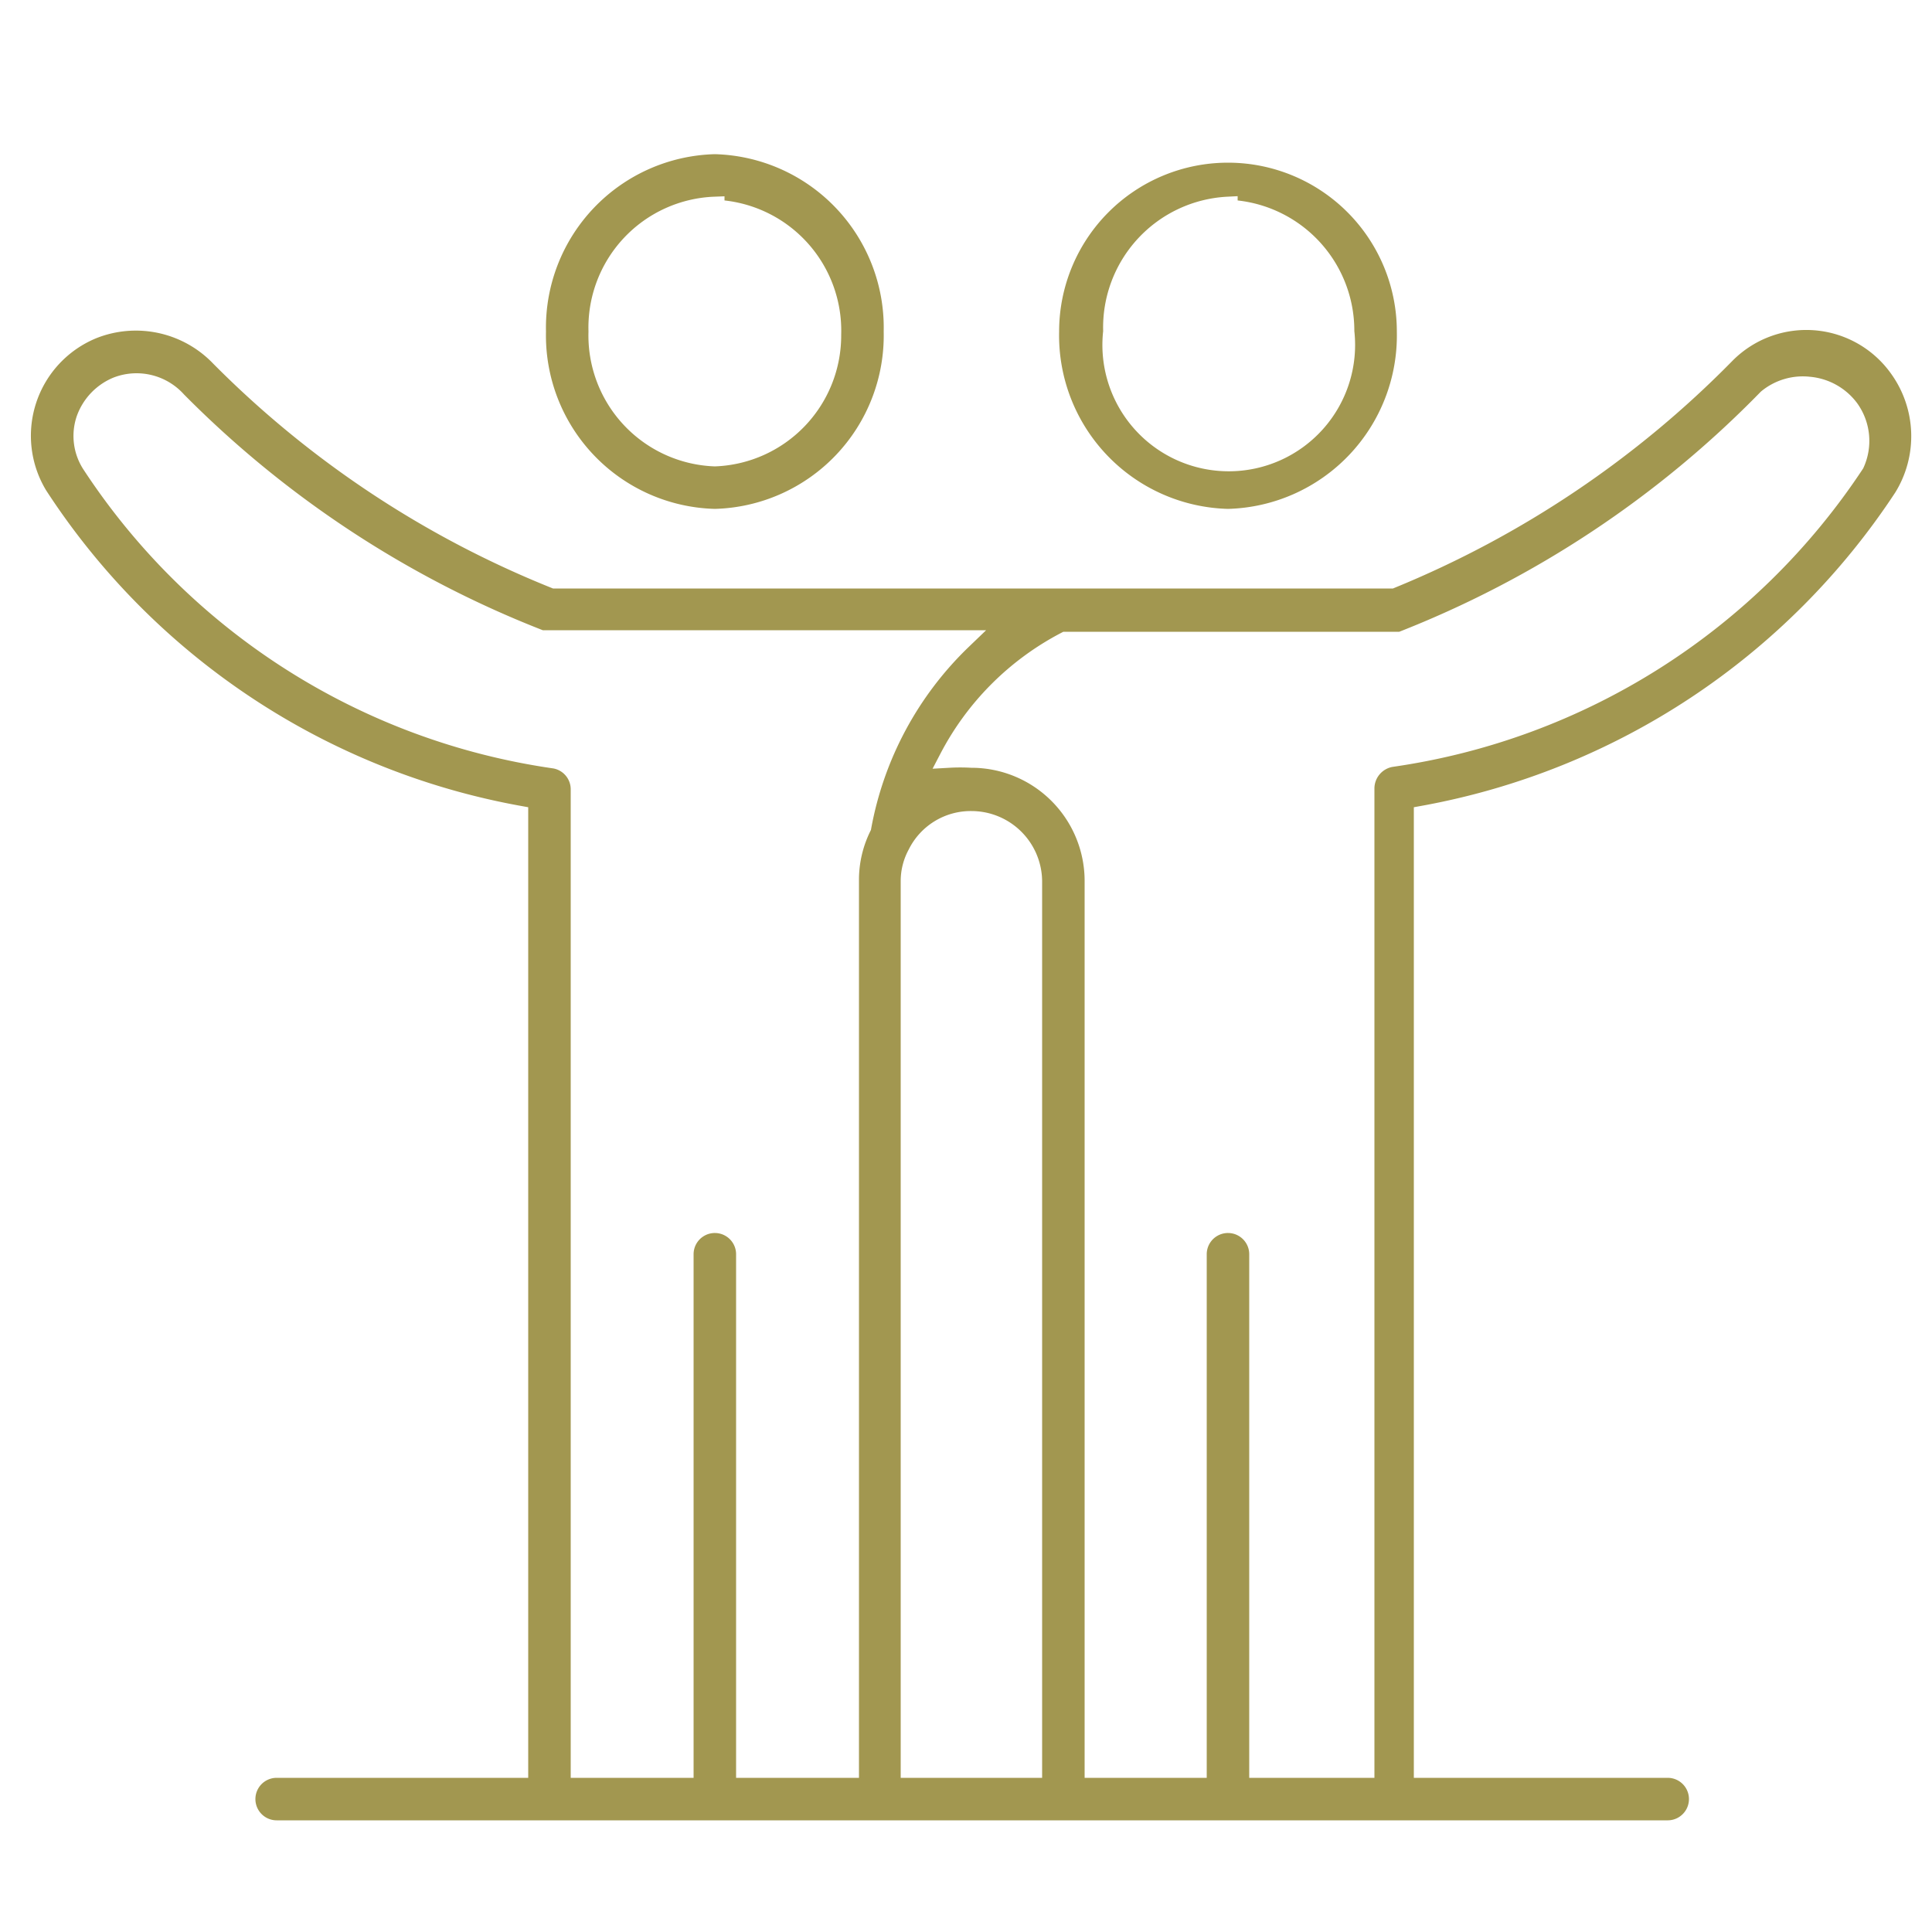
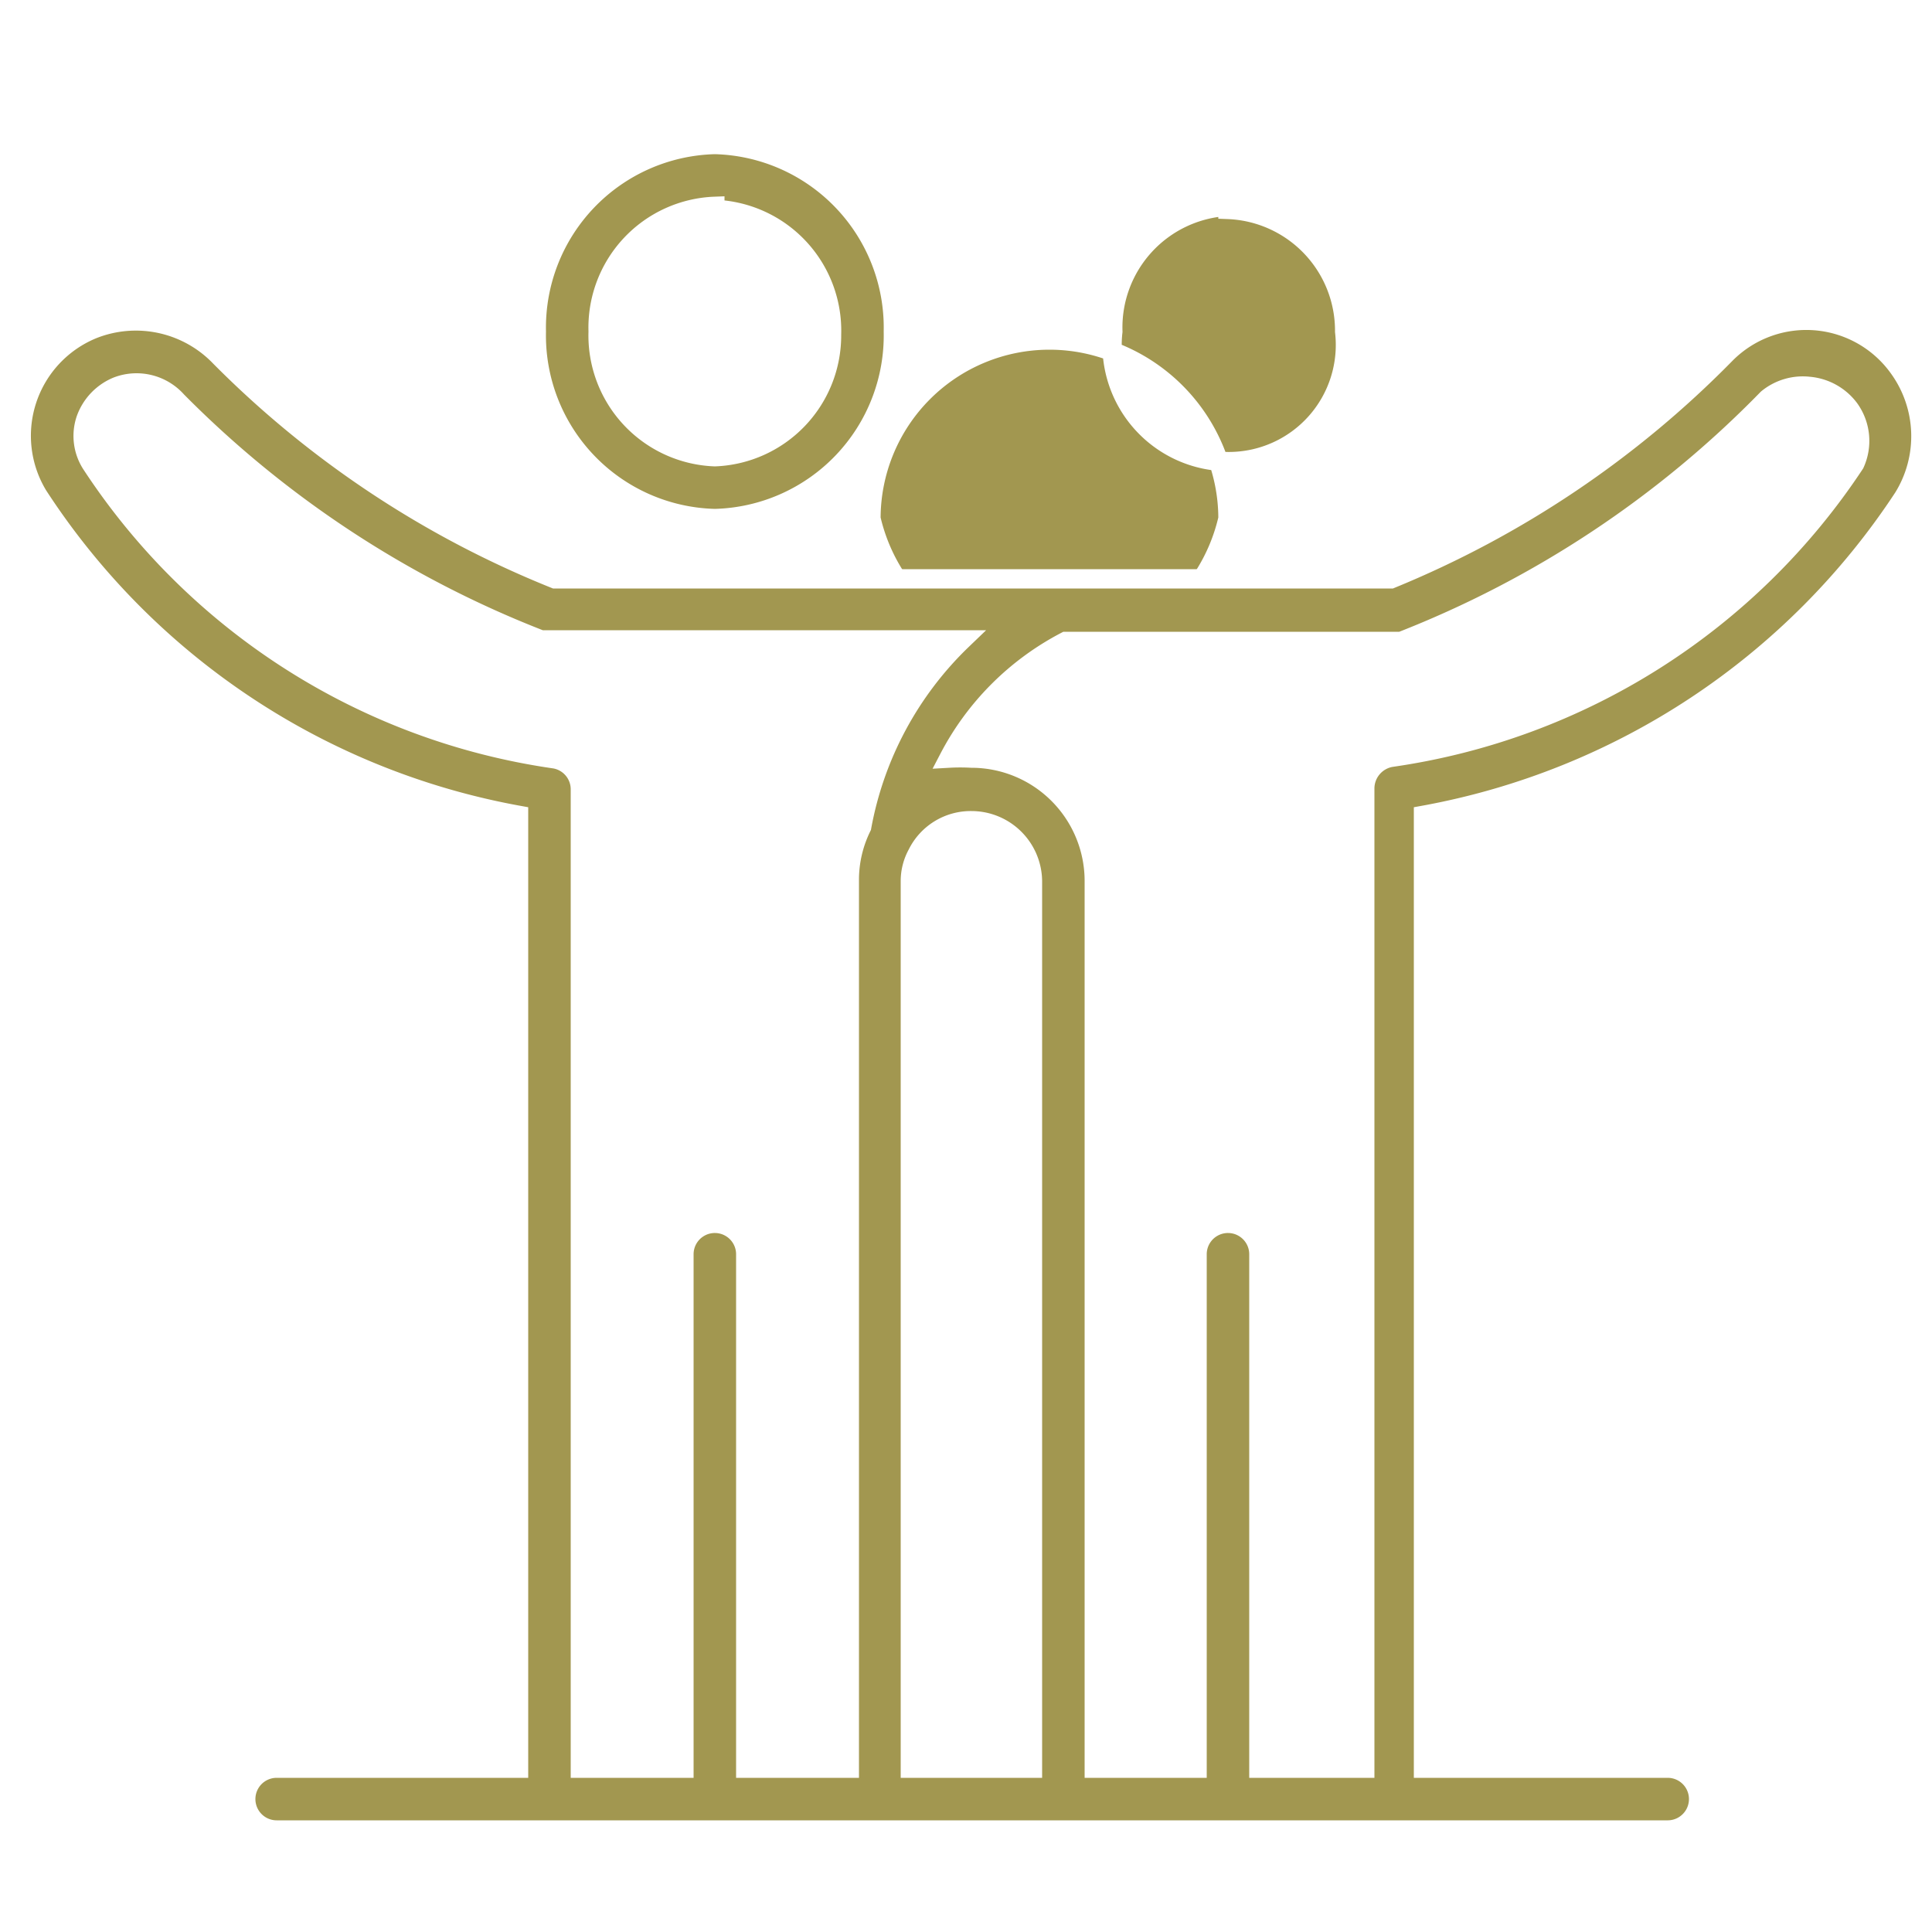
<svg xmlns="http://www.w3.org/2000/svg" viewBox="0 0 25 25">
  <defs>
    <style>.cls-1{fill:#fff;}.cls-2{fill:#a29750;stroke:#fff;stroke-miterlimit:10;stroke-width:0.25px;}</style>
  </defs>
  <title>icon-moment-friends</title>
  <g id="white">
-     <rect class="cls-1" width="25" height="25" />
-   </g>
+     </g>
  <g id="friends">
-     <path class="cls-2" d="M15.89,6.71A2.37,2.37,0,0,0,18.2,4.29a2.31,2.31,0,1,0-4.62,0A2.37,2.37,0,0,0,15.89,6.71Zm0-4A1.57,1.57,0,0,1,17.4,4.29a1.51,1.51,0,1,1-3,0A1.57,1.57,0,0,1,15.89,2.67Z" transform="translate(0)" />
+     <path class="cls-2" d="M15.89,6.71a2.31,2.31,0,1,0-4.62,0A2.37,2.37,0,0,0,15.89,6.71Zm0-4A1.57,1.57,0,0,1,17.4,4.29a1.51,1.51,0,1,1-3,0A1.57,1.57,0,0,1,15.89,2.67Z" transform="translate(0)" />
    <path class="cls-2" d="M9.25,6.71a2.37,2.37,0,0,0,2.31-2.42A2.37,2.37,0,0,0,9.25,1.87,2.37,2.37,0,0,0,6.94,4.29,2.37,2.37,0,0,0,9.25,6.71Zm0-4a1.57,1.57,0,0,1,1.51,1.62A1.57,1.57,0,0,1,9.25,5.91,1.57,1.57,0,0,1,7.74,4.29,1.57,1.57,0,0,1,9.25,2.67Z" transform="translate(0)" />
    <path class="cls-2" d="M24.57,4.76a1.47,1.47,0,0,0-2.24-.18A12.92,12.92,0,0,1,18,7.49H7.18A12.84,12.84,0,0,1,2.85,4.62,1.51,1.51,0,0,0,1.2,4.26,1.49,1.49,0,0,0,.49,6.41a9.42,9.42,0,0,0,6.22,4.14V22.88H3.58a.4.4,0,0,0,0,.8h18a.4.4,0,0,0,0-.8H18.42V10.55a9.45,9.45,0,0,0,6.21-4.11A1.51,1.51,0,0,0,24.57,4.76ZM9.65,22.88V16.23a.4.4,0,0,0-.8,0v6.65H7.51V10.22a.4.4,0,0,0-.33-.4A8.63,8.63,0,0,1,1.18,6a.67.67,0,0,1-.07-.57A.72.72,0,0,1,1.52,5a.7.7,0,0,1,.77.19A13.51,13.51,0,0,0,7,8.28l.12,0h5.33a4.47,4.47,0,0,0-1.3,2.42,1.55,1.55,0,0,0-.16.68V22.88Zm3.71,0H11.78V11.4a.73.73,0,0,1,.09-.35h0a.77.77,0,0,1,.7-.43.79.79,0,0,1,.79.78ZM24,6a8.66,8.66,0,0,1-6,3.8.41.41,0,0,0-.34.4V22.88H16.29V16.23a.4.4,0,1,0-.8,0v6.65H14.16V11.4a1.59,1.59,0,0,0-1.59-1.59,2.58,2.58,0,0,0-.29,0A3.56,3.56,0,0,1,13.79,8.3H18l.13,0a13.46,13.46,0,0,0,4.74-3.14A.72.72,0,0,1,23.41,5a.73.73,0,0,1,.52.29A.71.71,0,0,1,24,6Z" transform="translate(0)" />
  </g>
</svg>